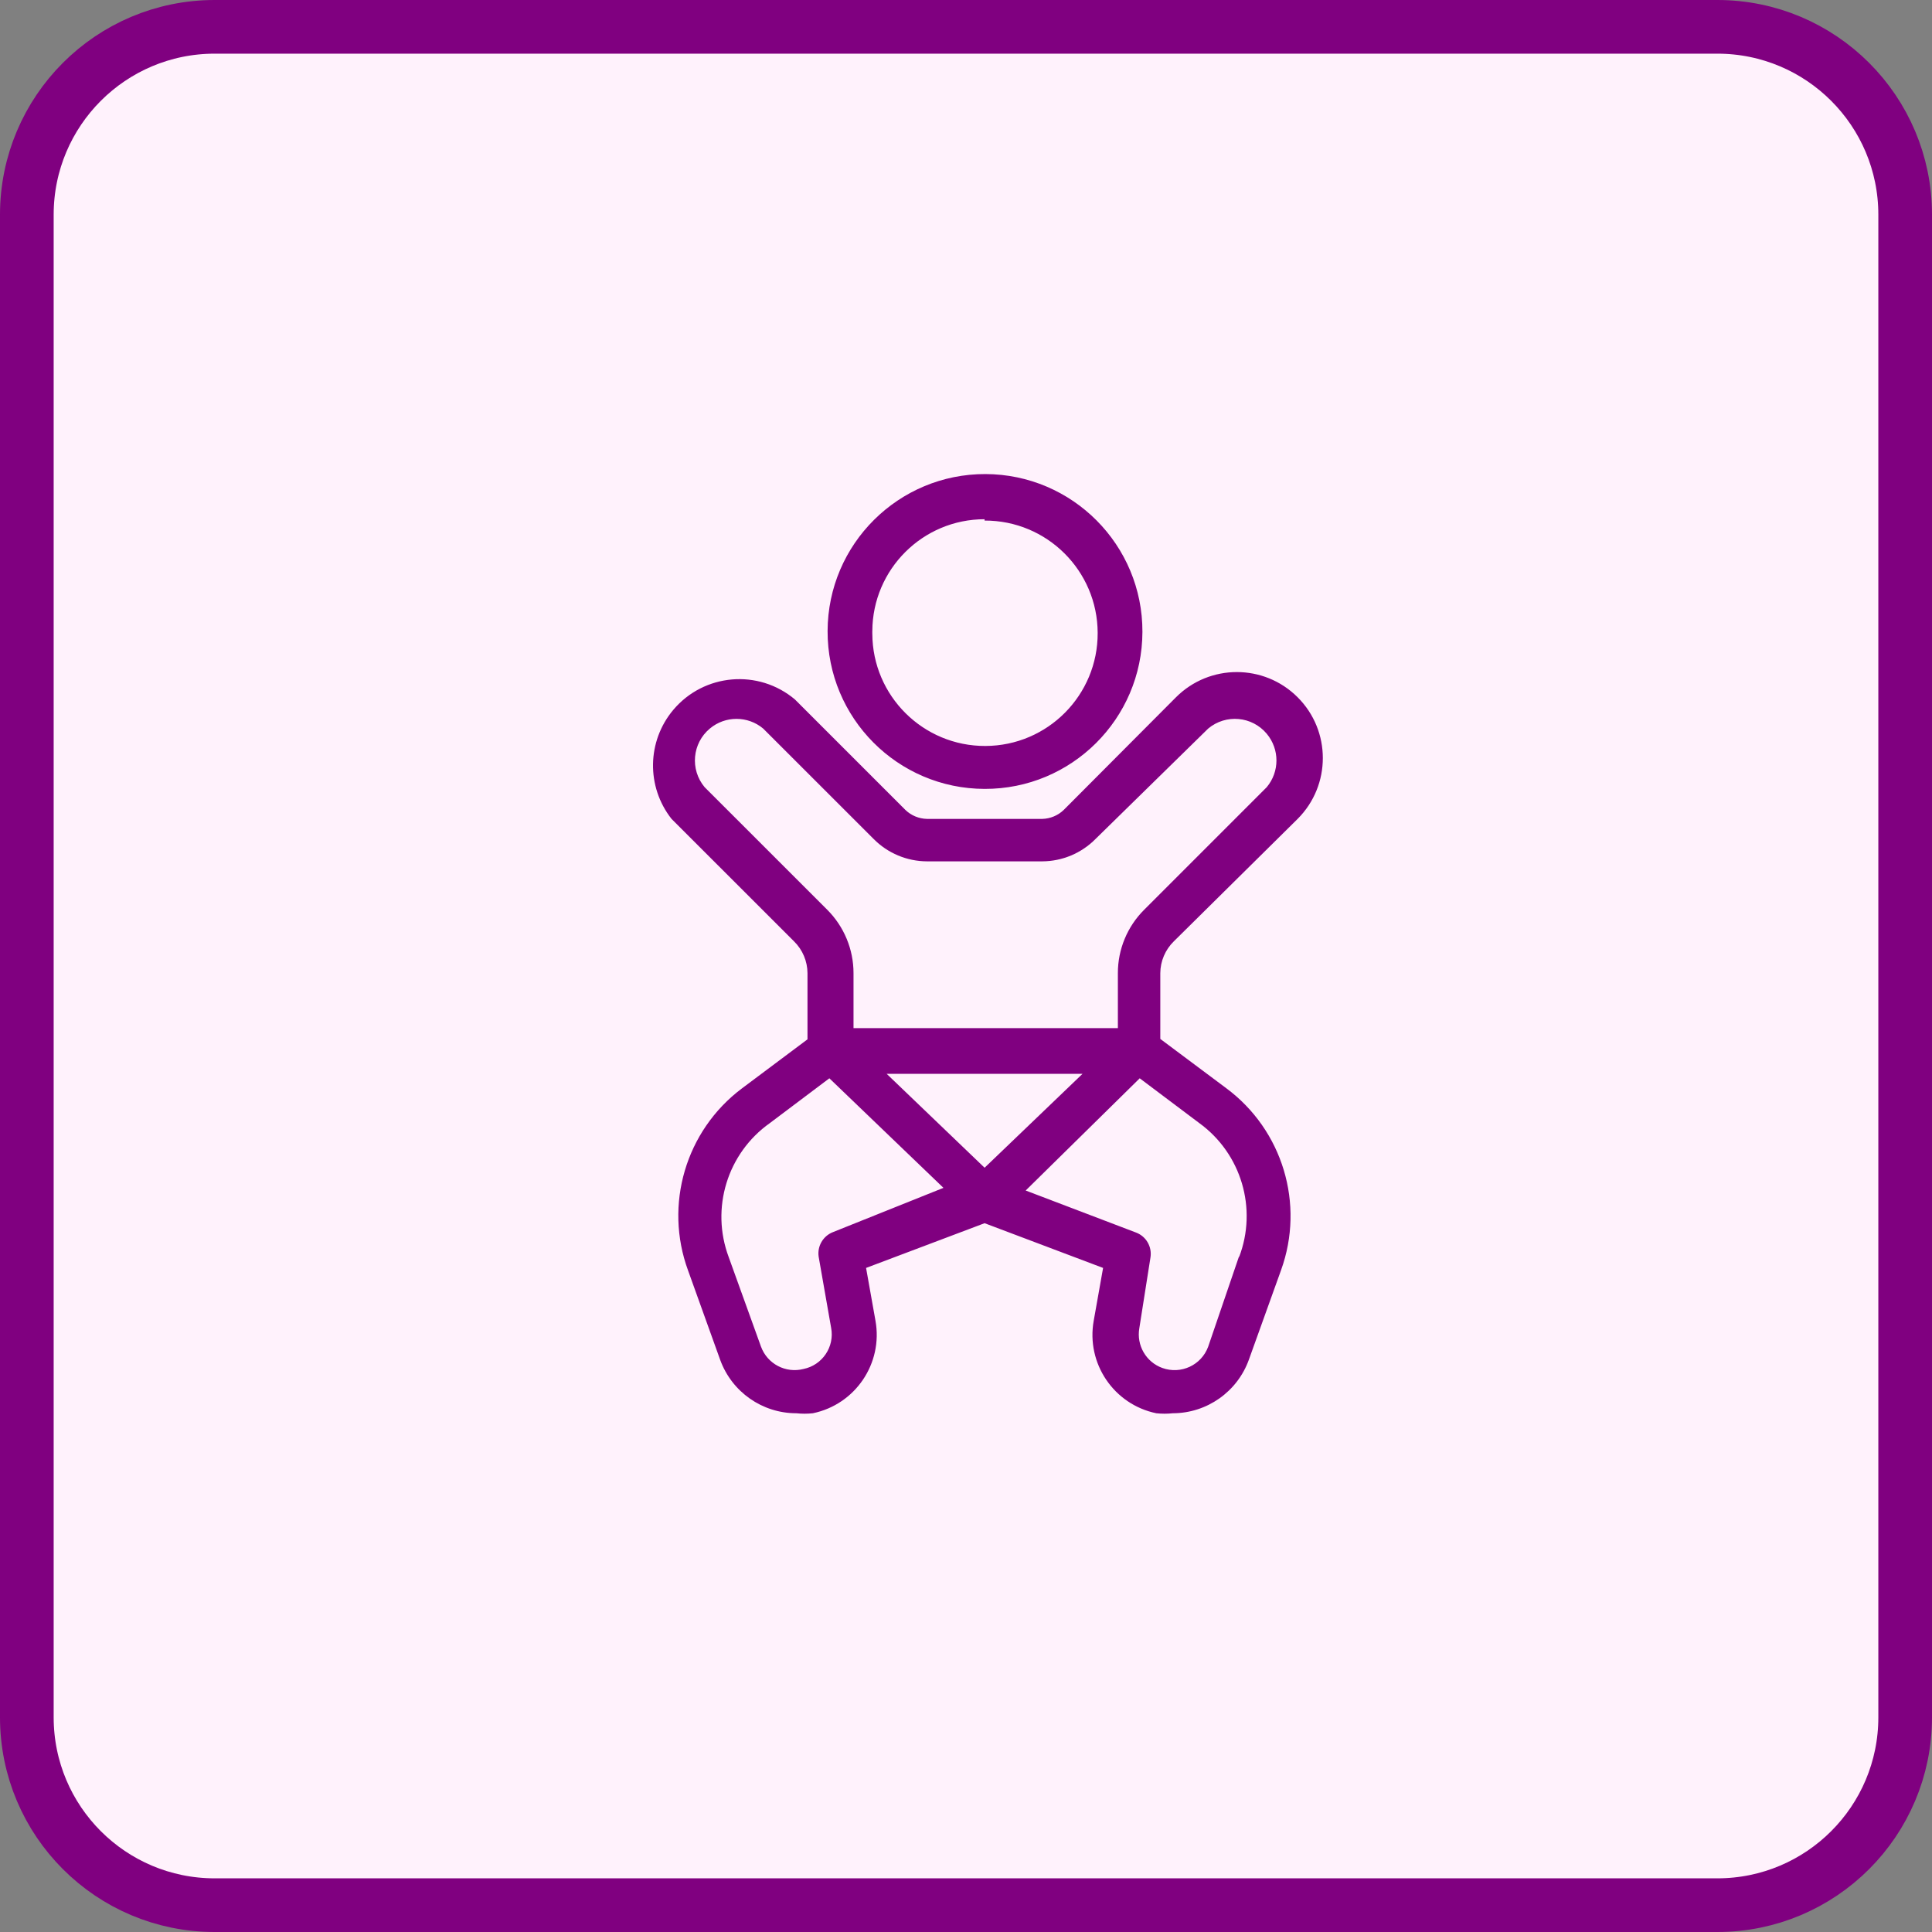
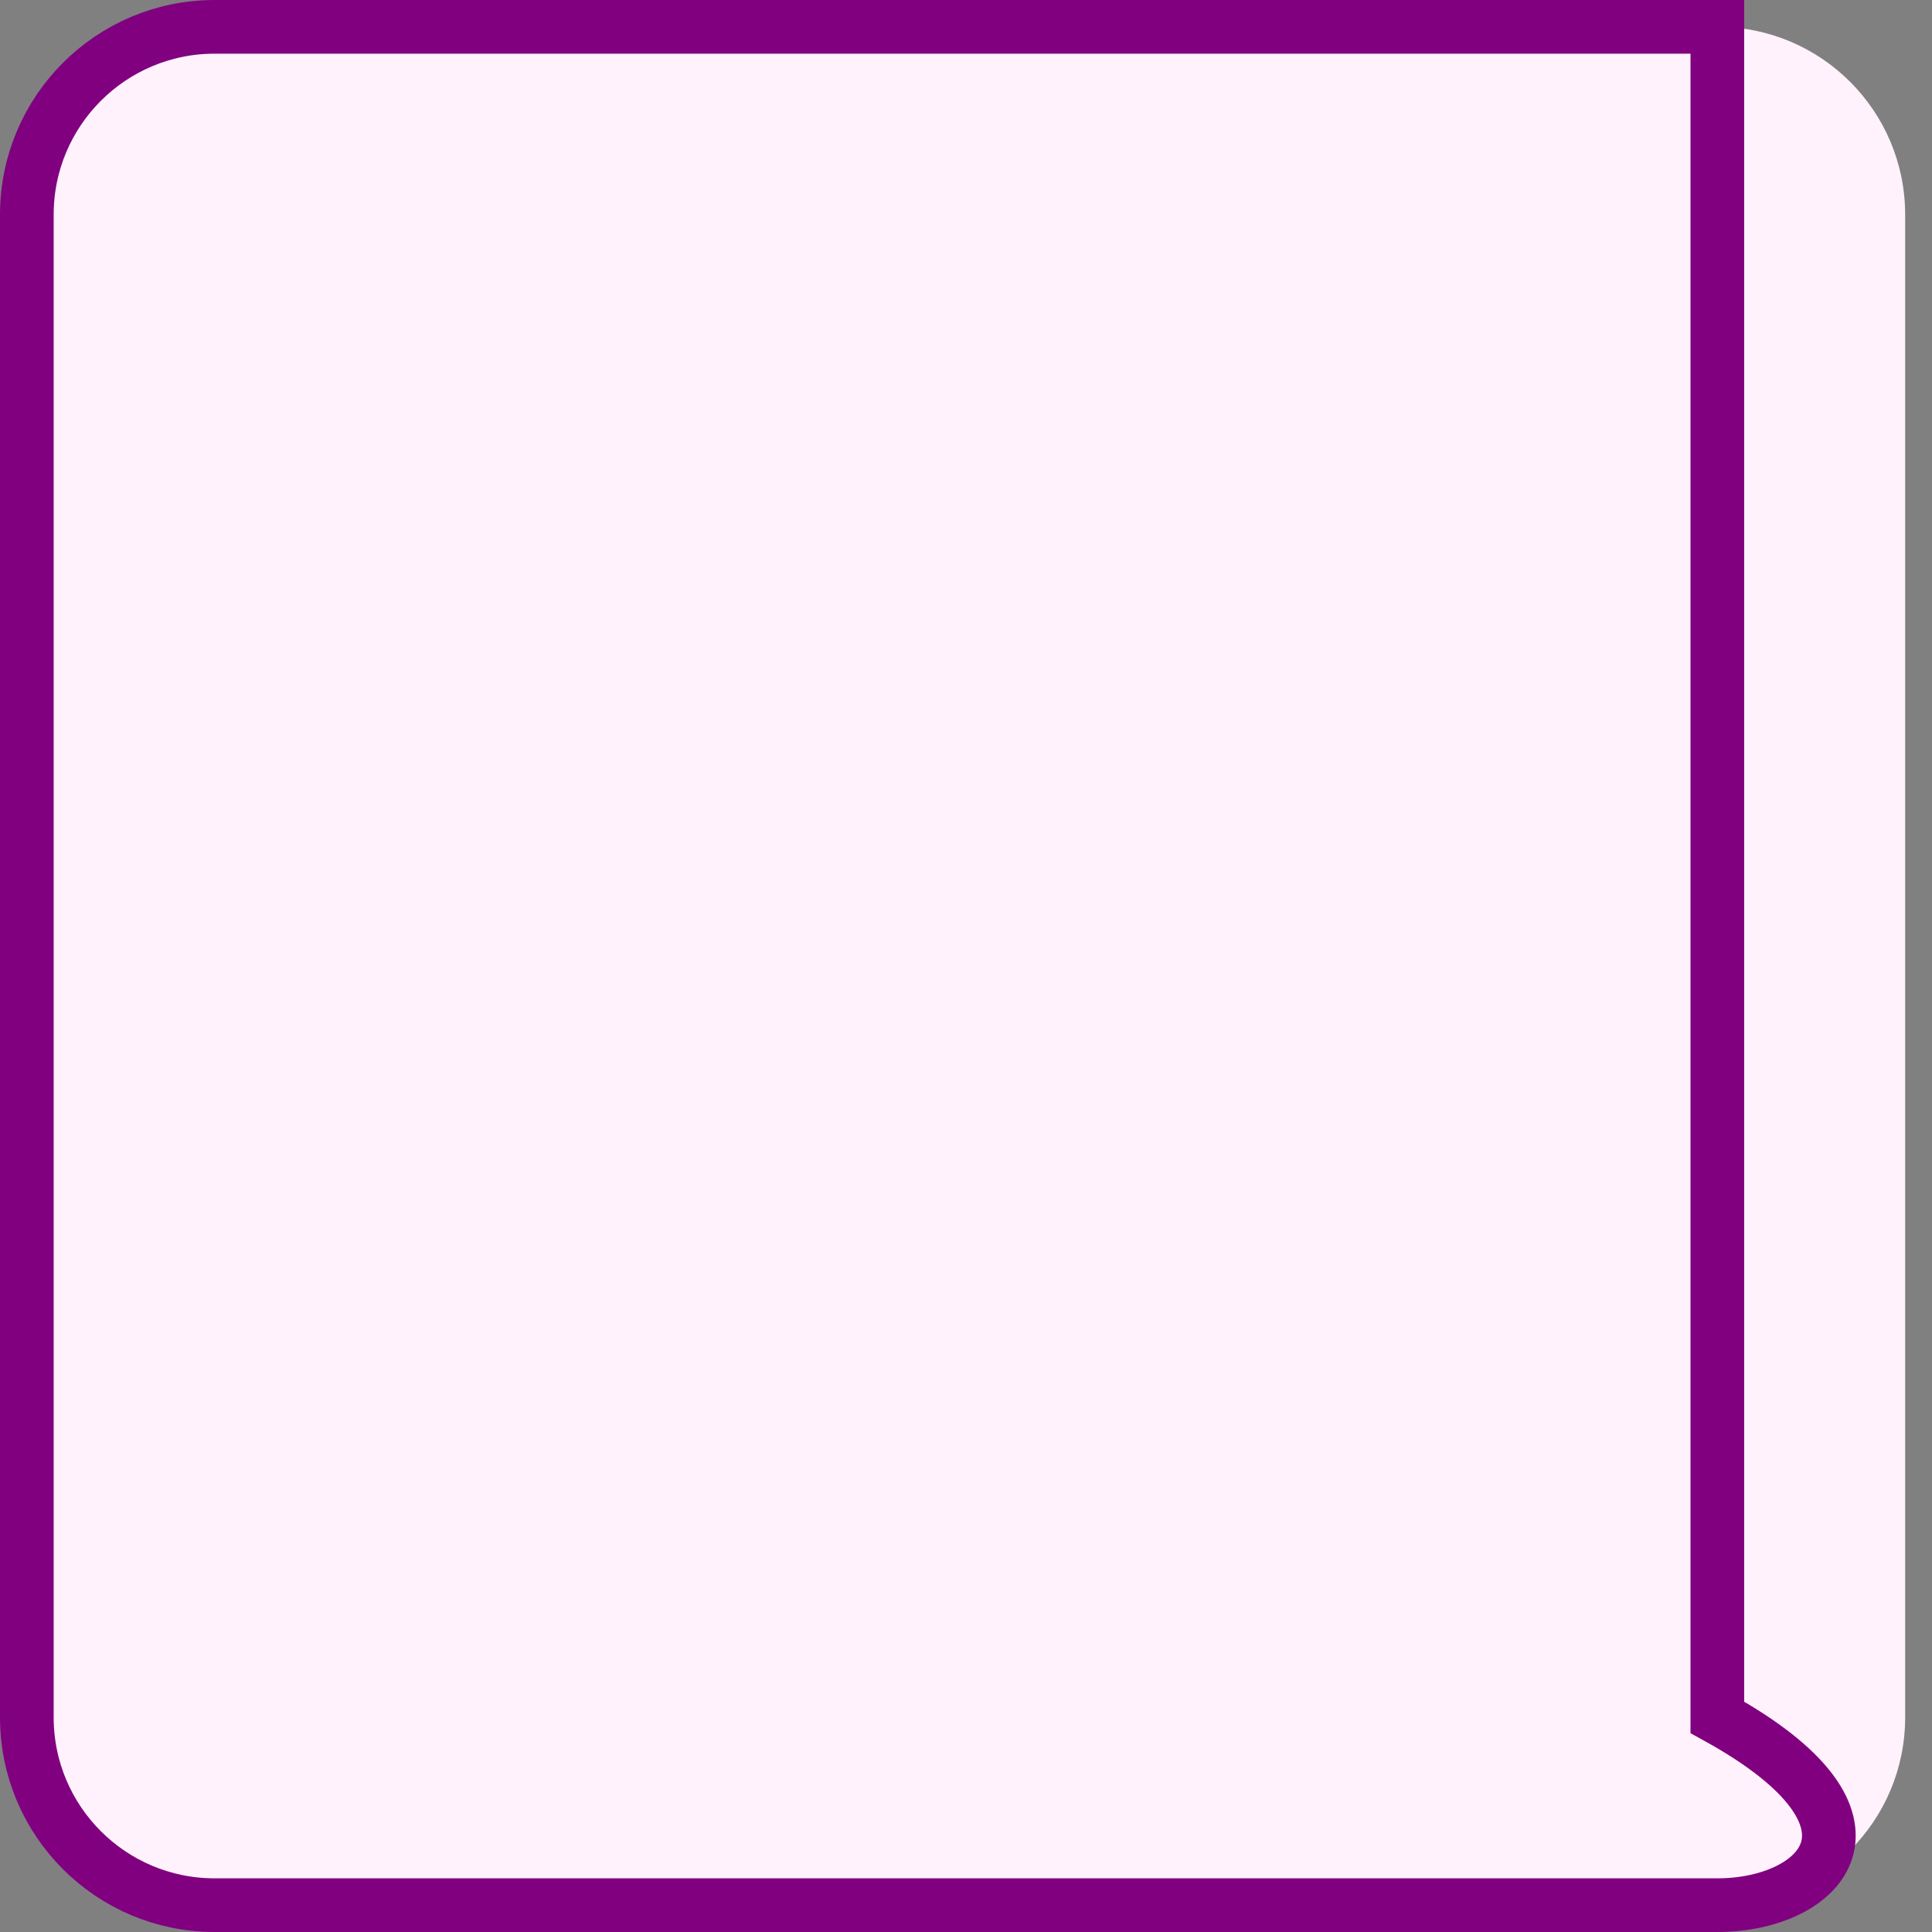
<svg xmlns="http://www.w3.org/2000/svg" width="72" height="72" viewBox="0 0 72 72" fill="none">
  <rect x="0" y="0" width="72" height="72" fill="#808080" stroke="none" />
  <path d="M1 8C1 4.134 4.134 1 8 1H64C67.866 1 71 4.134 71 8V64C71 67.866 67.866 71 64 71H8C4.134 71 1 67.866 1 64V8Z" fill="#FFF2FC" />
-   <path d="M1 8C1 4.134 4.134 1 8 1H64C67.866 1 71 4.134 71 8V64C71 67.866 67.866 71 64 71H8C4.134 71 1 67.866 1 64V8Z" stroke="#800080" stroke-width="2" />
-   <path fill-rule="evenodd" clip-rule="evenodd" d="M40.907 23.585C40.899 21.265 39.012 19.392 36.692 19.4V19.35C34.389 19.35 32.519 21.214 32.509 23.517C32.509 23.528 32.509 23.539 32.508 23.55C32.508 23.573 32.508 23.595 32.509 23.617C32.517 25.935 34.404 27.809 36.724 27.8C39.044 27.792 40.917 25.904 40.907 23.585ZM42.575 23.55C42.566 26.79 39.932 29.41 36.692 29.4C33.452 29.392 30.832 26.757 30.842 23.517C30.852 20.277 33.486 17.659 36.725 17.667C39.965 17.677 42.584 20.31 42.575 23.55ZM45.026 50.185L46.176 46.818V46.852C46.87 45.041 46.261 42.99 44.691 41.852L42.474 40.185L38.224 44.367L42.341 45.935C42.713 46.078 42.934 46.458 42.876 46.852L42.459 49.5C42.349 50.136 42.709 50.76 43.316 50.98C44.008 51.231 44.773 50.877 45.026 50.185ZM30.509 46.835C30.451 46.441 30.673 46.062 31.041 45.918L35.16 44.268L30.908 40.185L28.693 41.852C27.105 42.975 26.474 45.03 27.158 46.852L28.36 50.185C28.595 50.827 29.278 51.188 29.943 51.018C30.648 50.875 31.108 50.191 30.974 49.485L30.509 46.835ZM33.043 40.018L36.693 43.518L40.343 40.018H33.043ZM26.454 27.151C25.796 27.7 25.709 28.677 26.259 29.335L30.826 33.901C31.454 34.526 31.809 35.38 31.808 36.267V38.316H41.66V36.267C41.658 35.38 42.013 34.526 42.643 33.901L47.208 29.335C47.69 28.758 47.69 27.922 47.208 27.345C46.66 26.688 45.683 26.602 45.026 27.151L40.826 31.267C40.301 31.797 39.588 32.096 38.843 32.1H34.543C33.796 32.096 33.084 31.797 32.559 31.267L28.441 27.151C27.866 26.67 27.029 26.67 26.454 27.151ZM48.359 30.518L43.743 35.083C43.425 35.395 43.243 35.822 43.241 36.267V38.718L45.693 40.55C47.8 42.111 48.633 44.868 47.741 47.335L46.543 50.668C46.114 51.865 44.98 52.665 43.709 52.668C43.503 52.69 43.296 52.69 43.091 52.668C41.508 52.34 40.473 50.81 40.76 49.217L41.109 47.252L36.693 45.585L32.276 47.252L32.626 49.217C32.913 50.81 31.876 52.34 30.293 52.668C30.088 52.69 29.881 52.69 29.676 52.668C28.408 52.668 27.276 51.875 26.841 50.683L25.643 47.35C24.741 44.897 25.553 42.14 27.641 40.568L30.093 38.733V36.267C30.091 35.822 29.91 35.395 29.593 35.083L25.026 30.518C24.081 29.318 24.11 27.62 25.093 26.453C26.238 25.095 28.266 24.922 29.625 26.067L33.743 30.185C33.958 30.392 34.243 30.51 34.543 30.518H38.843C39.141 30.51 39.426 30.392 39.641 30.185L43.826 25.985C45.078 24.733 47.108 24.733 48.359 25.985C49.611 27.235 49.611 29.265 48.359 30.518Z" fill="#800080" />
+   <path d="M1 8C1 4.134 4.134 1 8 1H64V64C71 67.866 67.866 71 64 71H8C4.134 71 1 67.866 1 64V8Z" stroke="#800080" stroke-width="2" />
</svg>